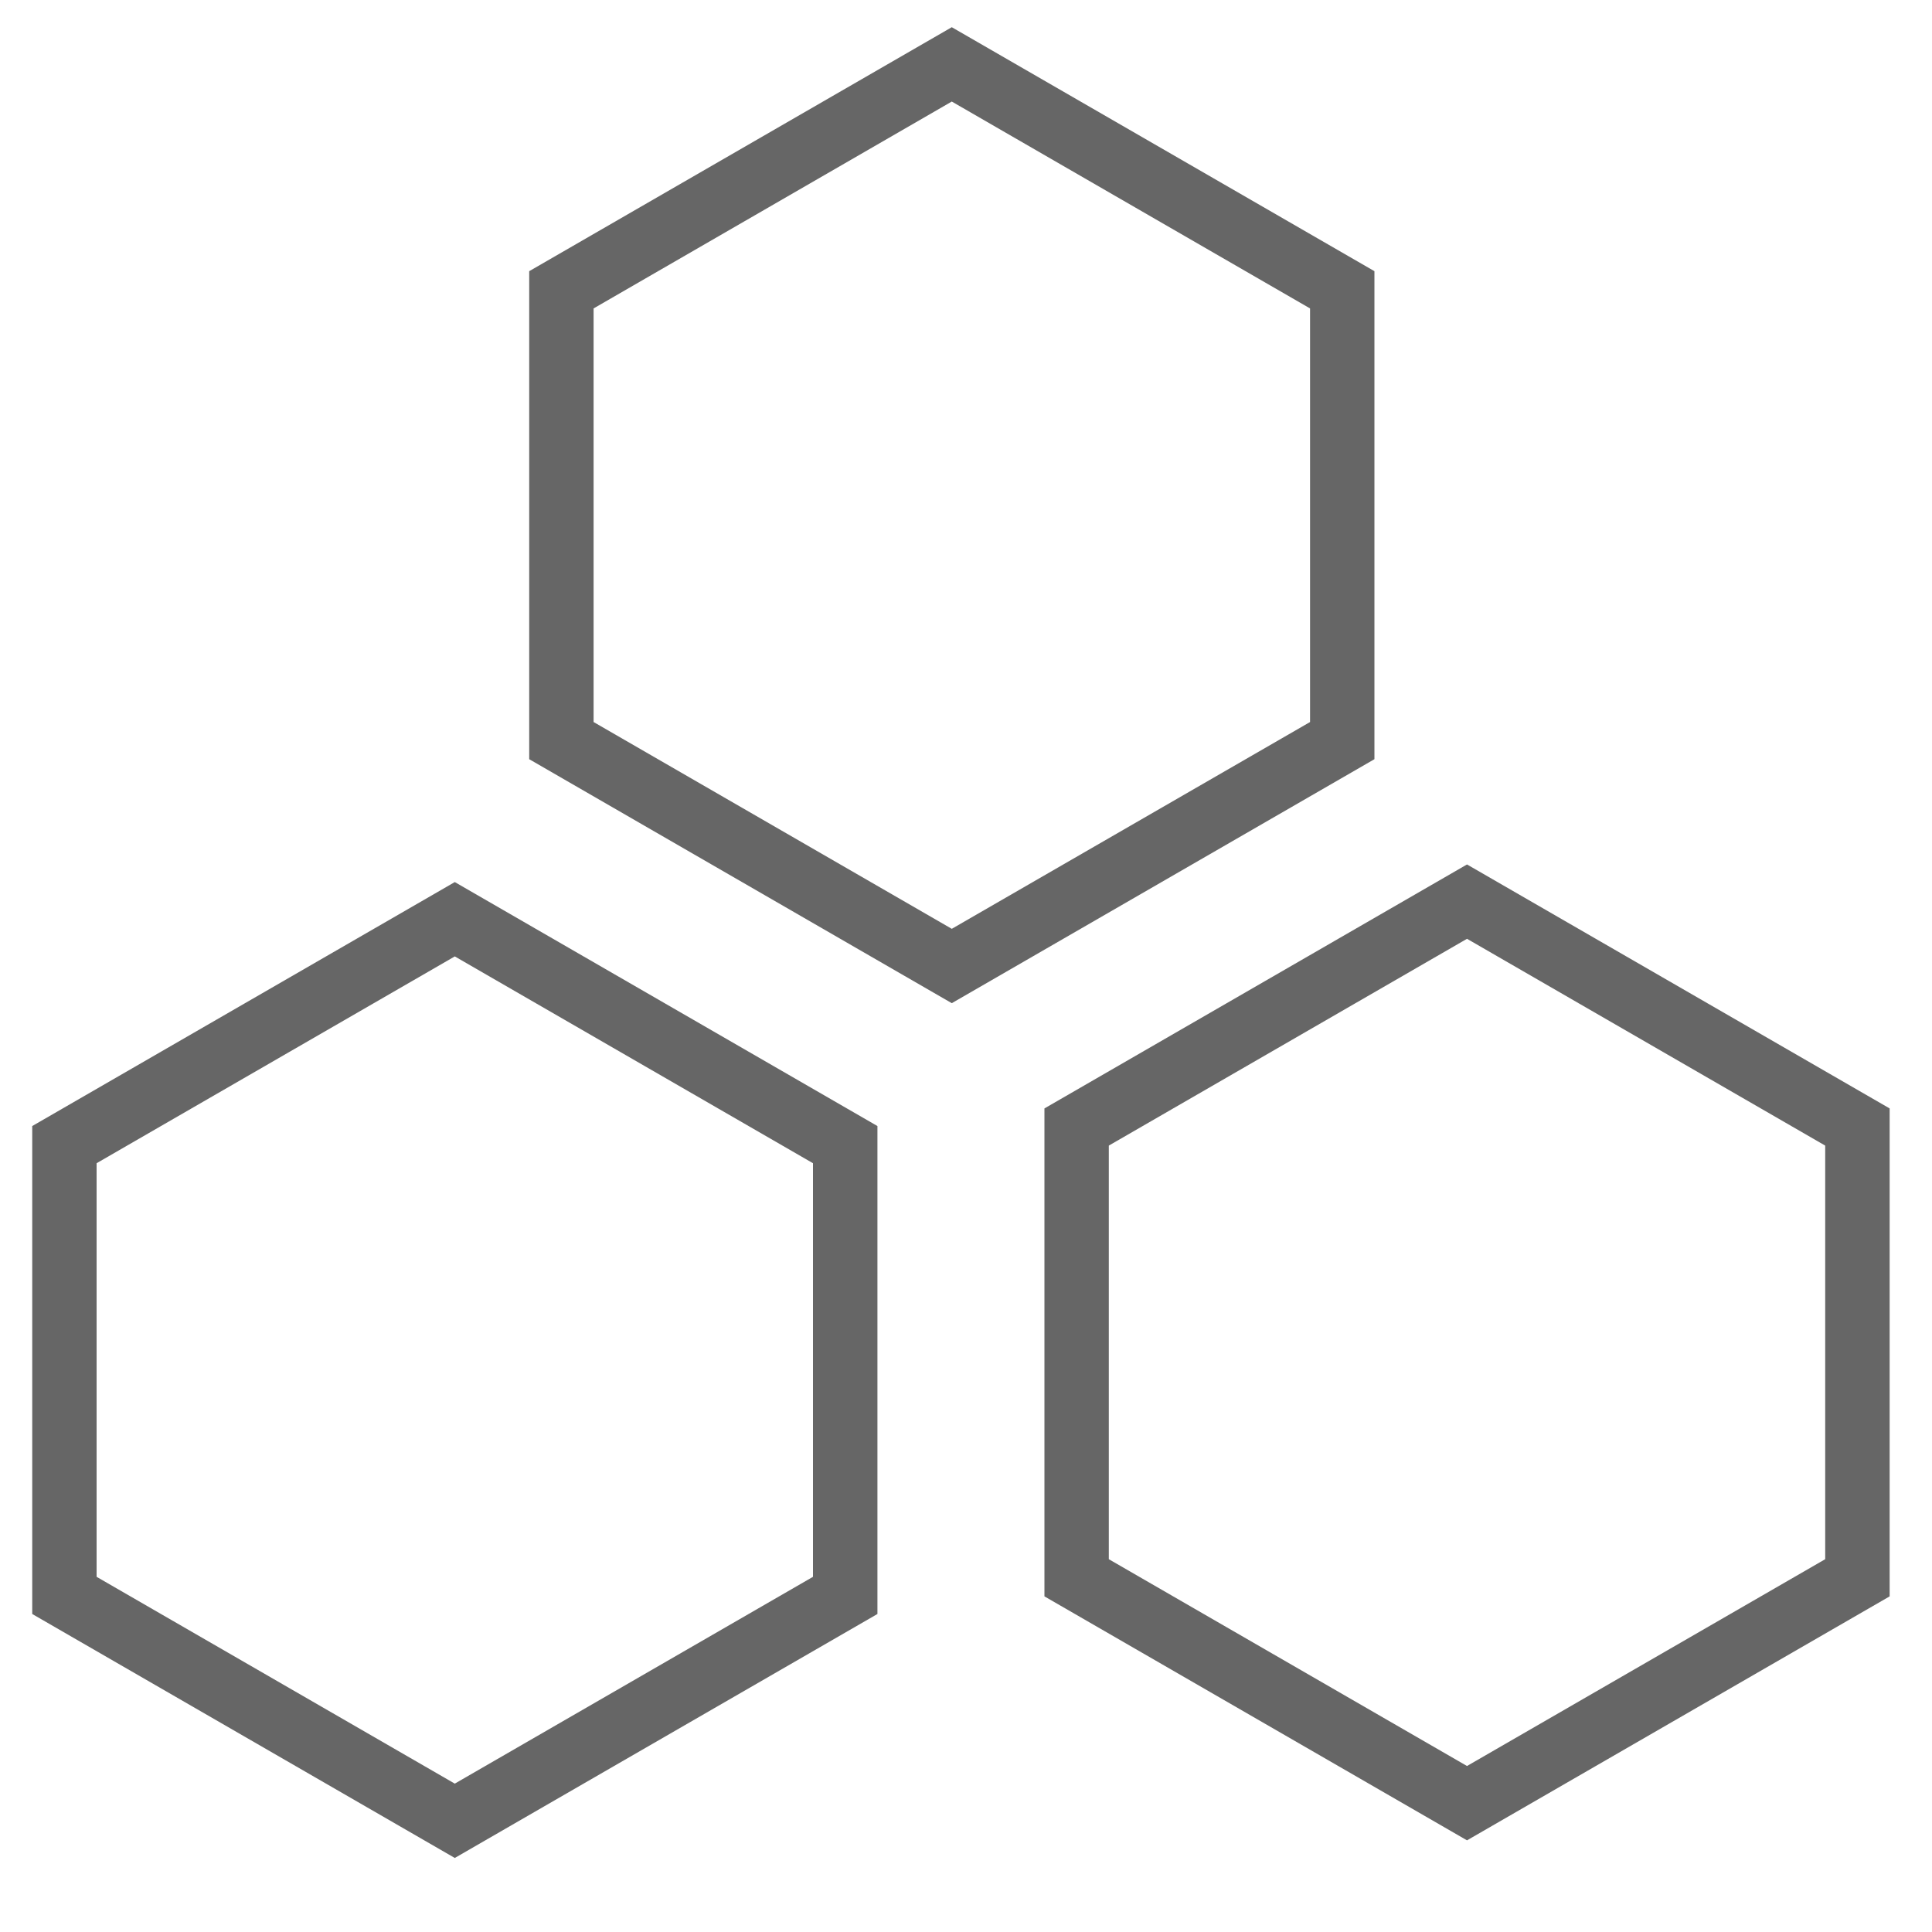
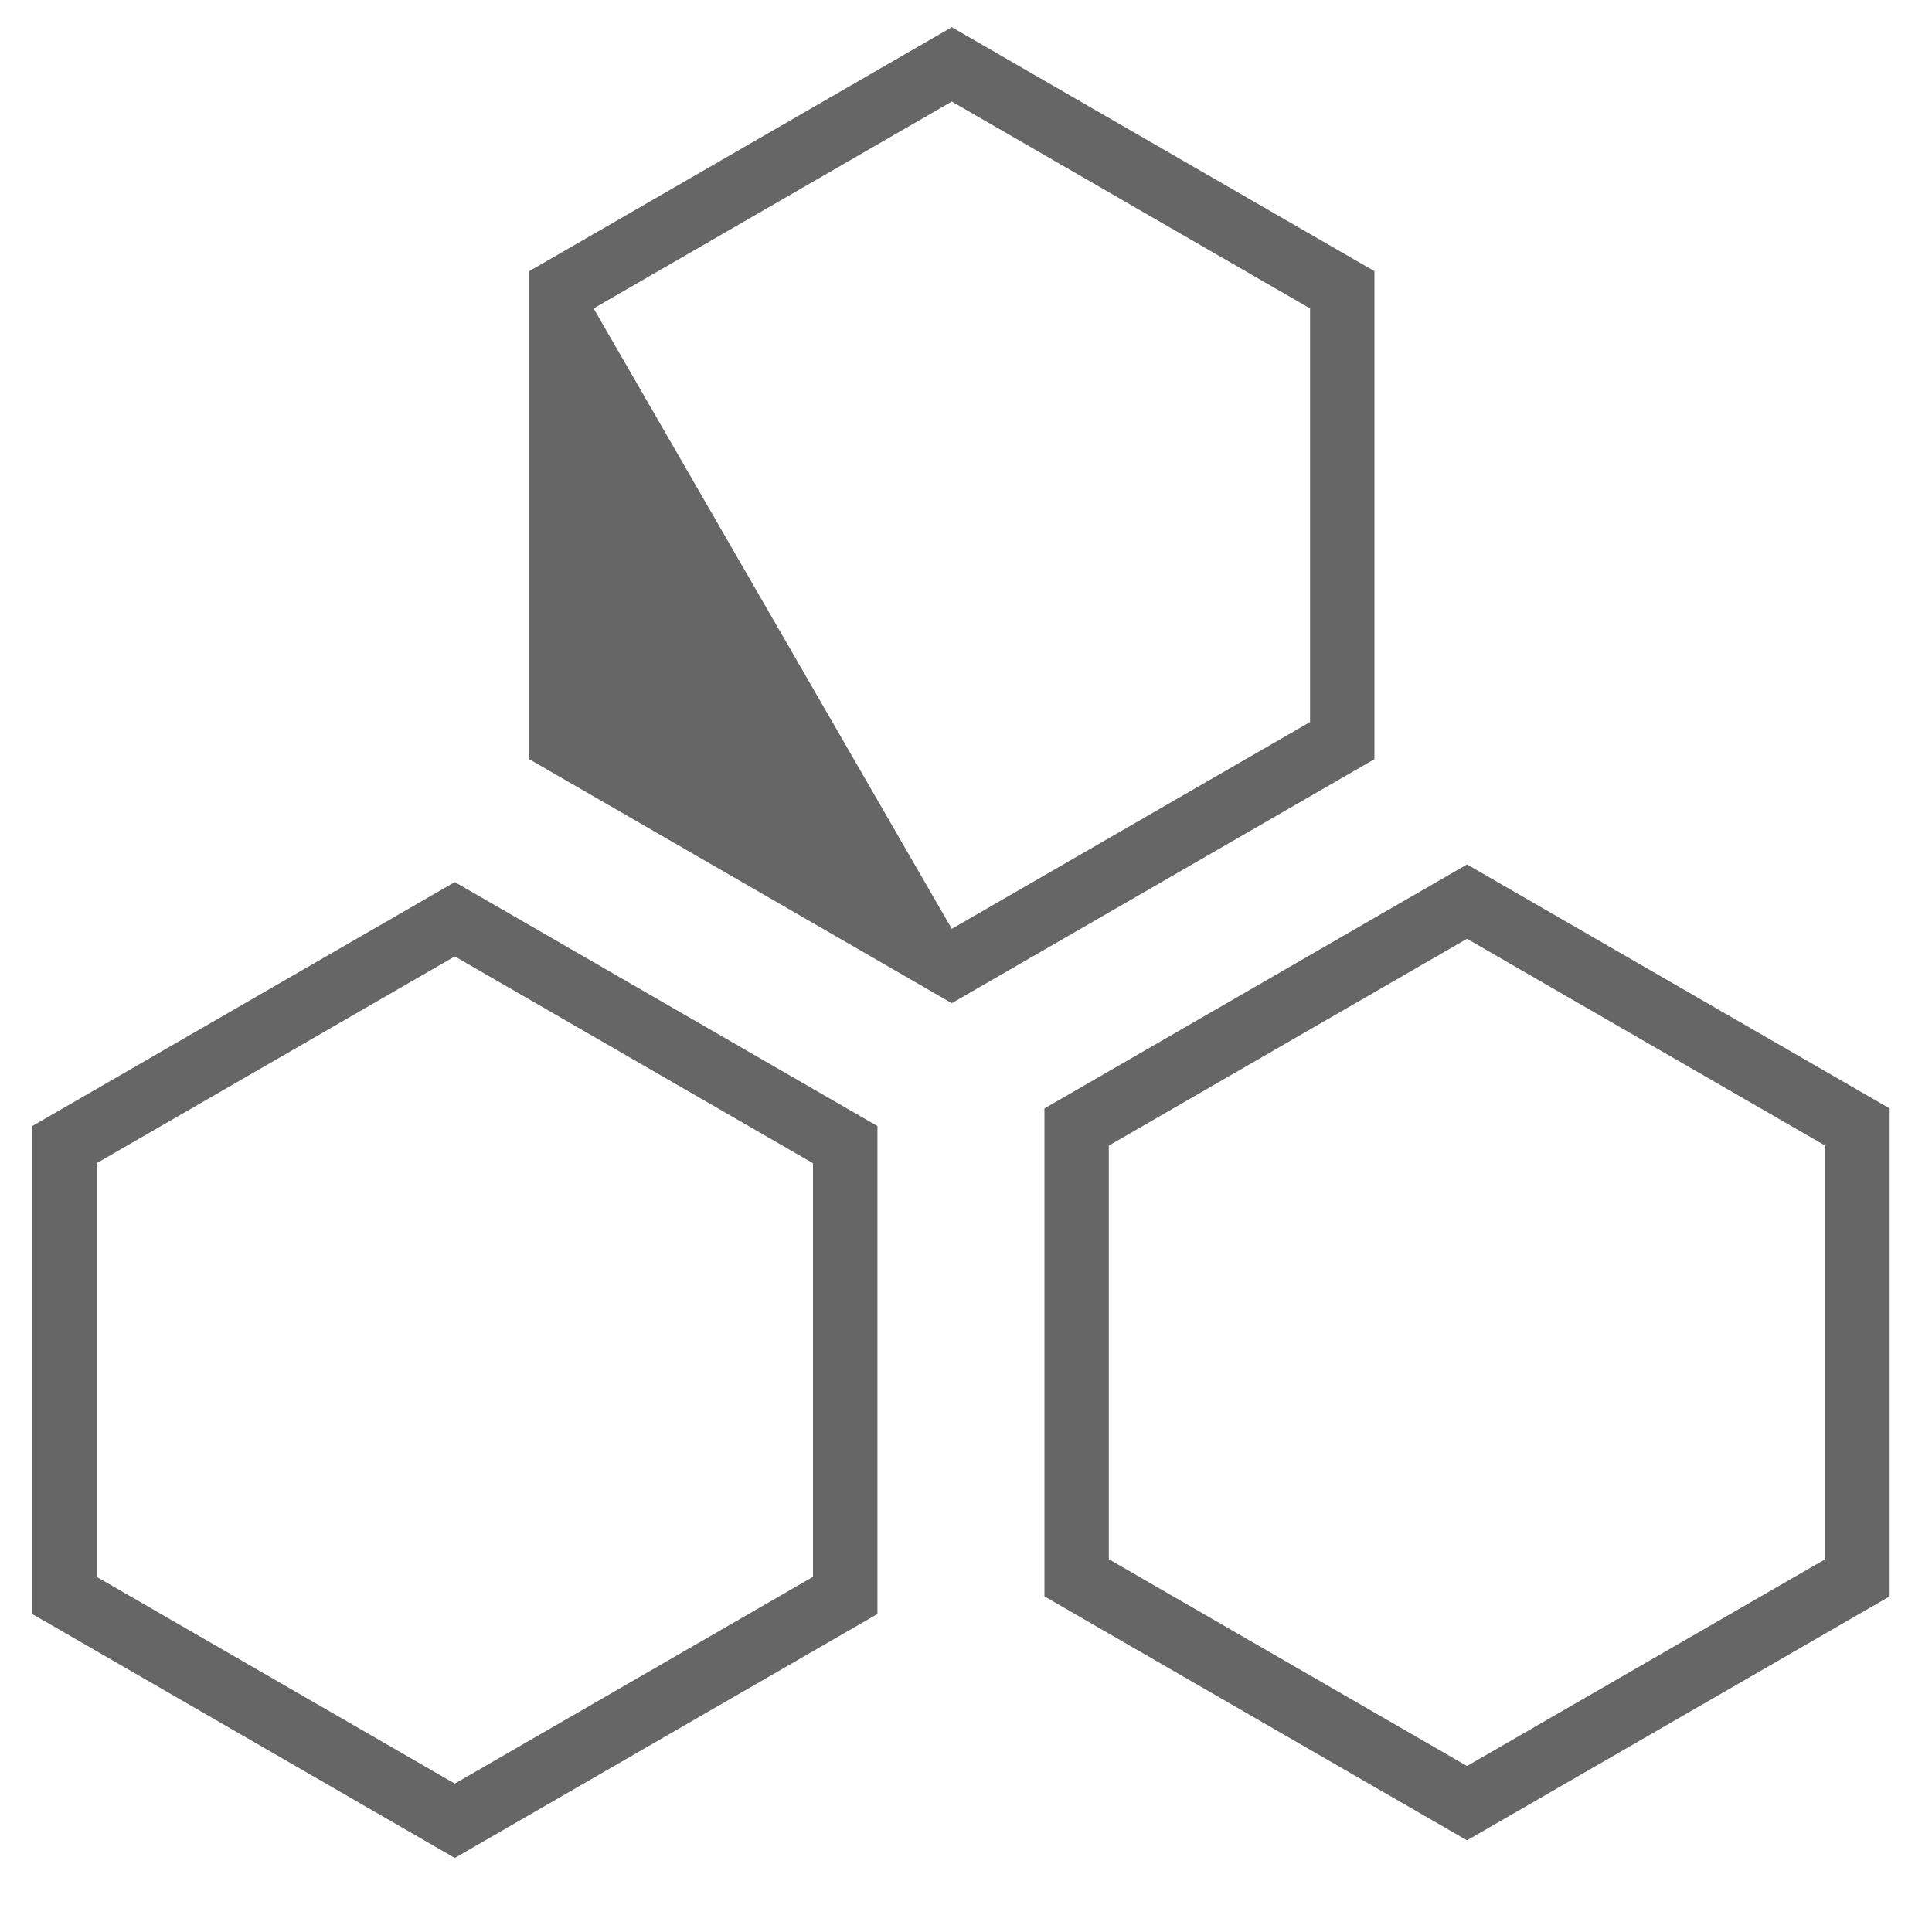
<svg xmlns="http://www.w3.org/2000/svg" width="25px" height="25px" viewBox="0 0 25 25" version="1.1">
  <title>语言生成@1x</title>
  <desc>Created with Sketch.</desc>
  <g id="首页" stroke="none" stroke-width="1" fill="none" fill-rule="evenodd">
    <g id="icon-切图" transform="translate(-342, -244)">
      <g id="语言生成" transform="translate(342, 244)">
-         <rect id="矩形" x="0" y="0" width="25" height="25" />
-         <path d="M1.25,15.052 L1.25,20.404 L5.885,23.08 L10.52,20.404 L10.52,15.052 L5.885,12.376 L1.25,15.052 Z M11.354,14.571 L11.354,20.885 L5.885,24.042 L0.417,20.885 L0.417,14.571 L5.885,11.414 L11.354,14.571 Z M14.348,14.824 L14.348,20.176 L18.983,22.852 L23.618,20.176 L23.618,14.824 L18.983,12.148 L14.348,14.824 Z M24.452,14.343 L24.452,20.657 L18.983,23.814 L13.515,20.657 L13.515,14.343 L18.983,11.186 L24.452,14.343 Z M7.681,3.991 L7.681,9.343 L12.316,12.019 L16.952,9.343 L16.952,3.991 L12.316,1.314 L7.681,3.991 Z M17.785,3.509 L17.785,9.824 L12.316,12.981 L6.848,9.824 L6.848,3.509 L12.316,0.352 L17.785,3.509 Z" id="合并形状" fill="#666666" fill-rule="nonzero" />
+         <path d="M1.25,15.052 L1.25,20.404 L5.885,23.08 L10.52,20.404 L10.52,15.052 L5.885,12.376 L1.25,15.052 Z M11.354,14.571 L11.354,20.885 L5.885,24.042 L0.417,20.885 L0.417,14.571 L5.885,11.414 L11.354,14.571 Z M14.348,14.824 L14.348,20.176 L18.983,22.852 L23.618,20.176 L23.618,14.824 L18.983,12.148 L14.348,14.824 Z M24.452,14.343 L24.452,20.657 L18.983,23.814 L13.515,20.657 L13.515,14.343 L18.983,11.186 L24.452,14.343 Z M7.681,3.991 L12.316,12.019 L16.952,9.343 L16.952,3.991 L12.316,1.314 L7.681,3.991 Z M17.785,3.509 L17.785,9.824 L12.316,12.981 L6.848,9.824 L6.848,3.509 L12.316,0.352 L17.785,3.509 Z" id="合并形状" fill="#666666" fill-rule="nonzero" />
      </g>
    </g>
  </g>
</svg>